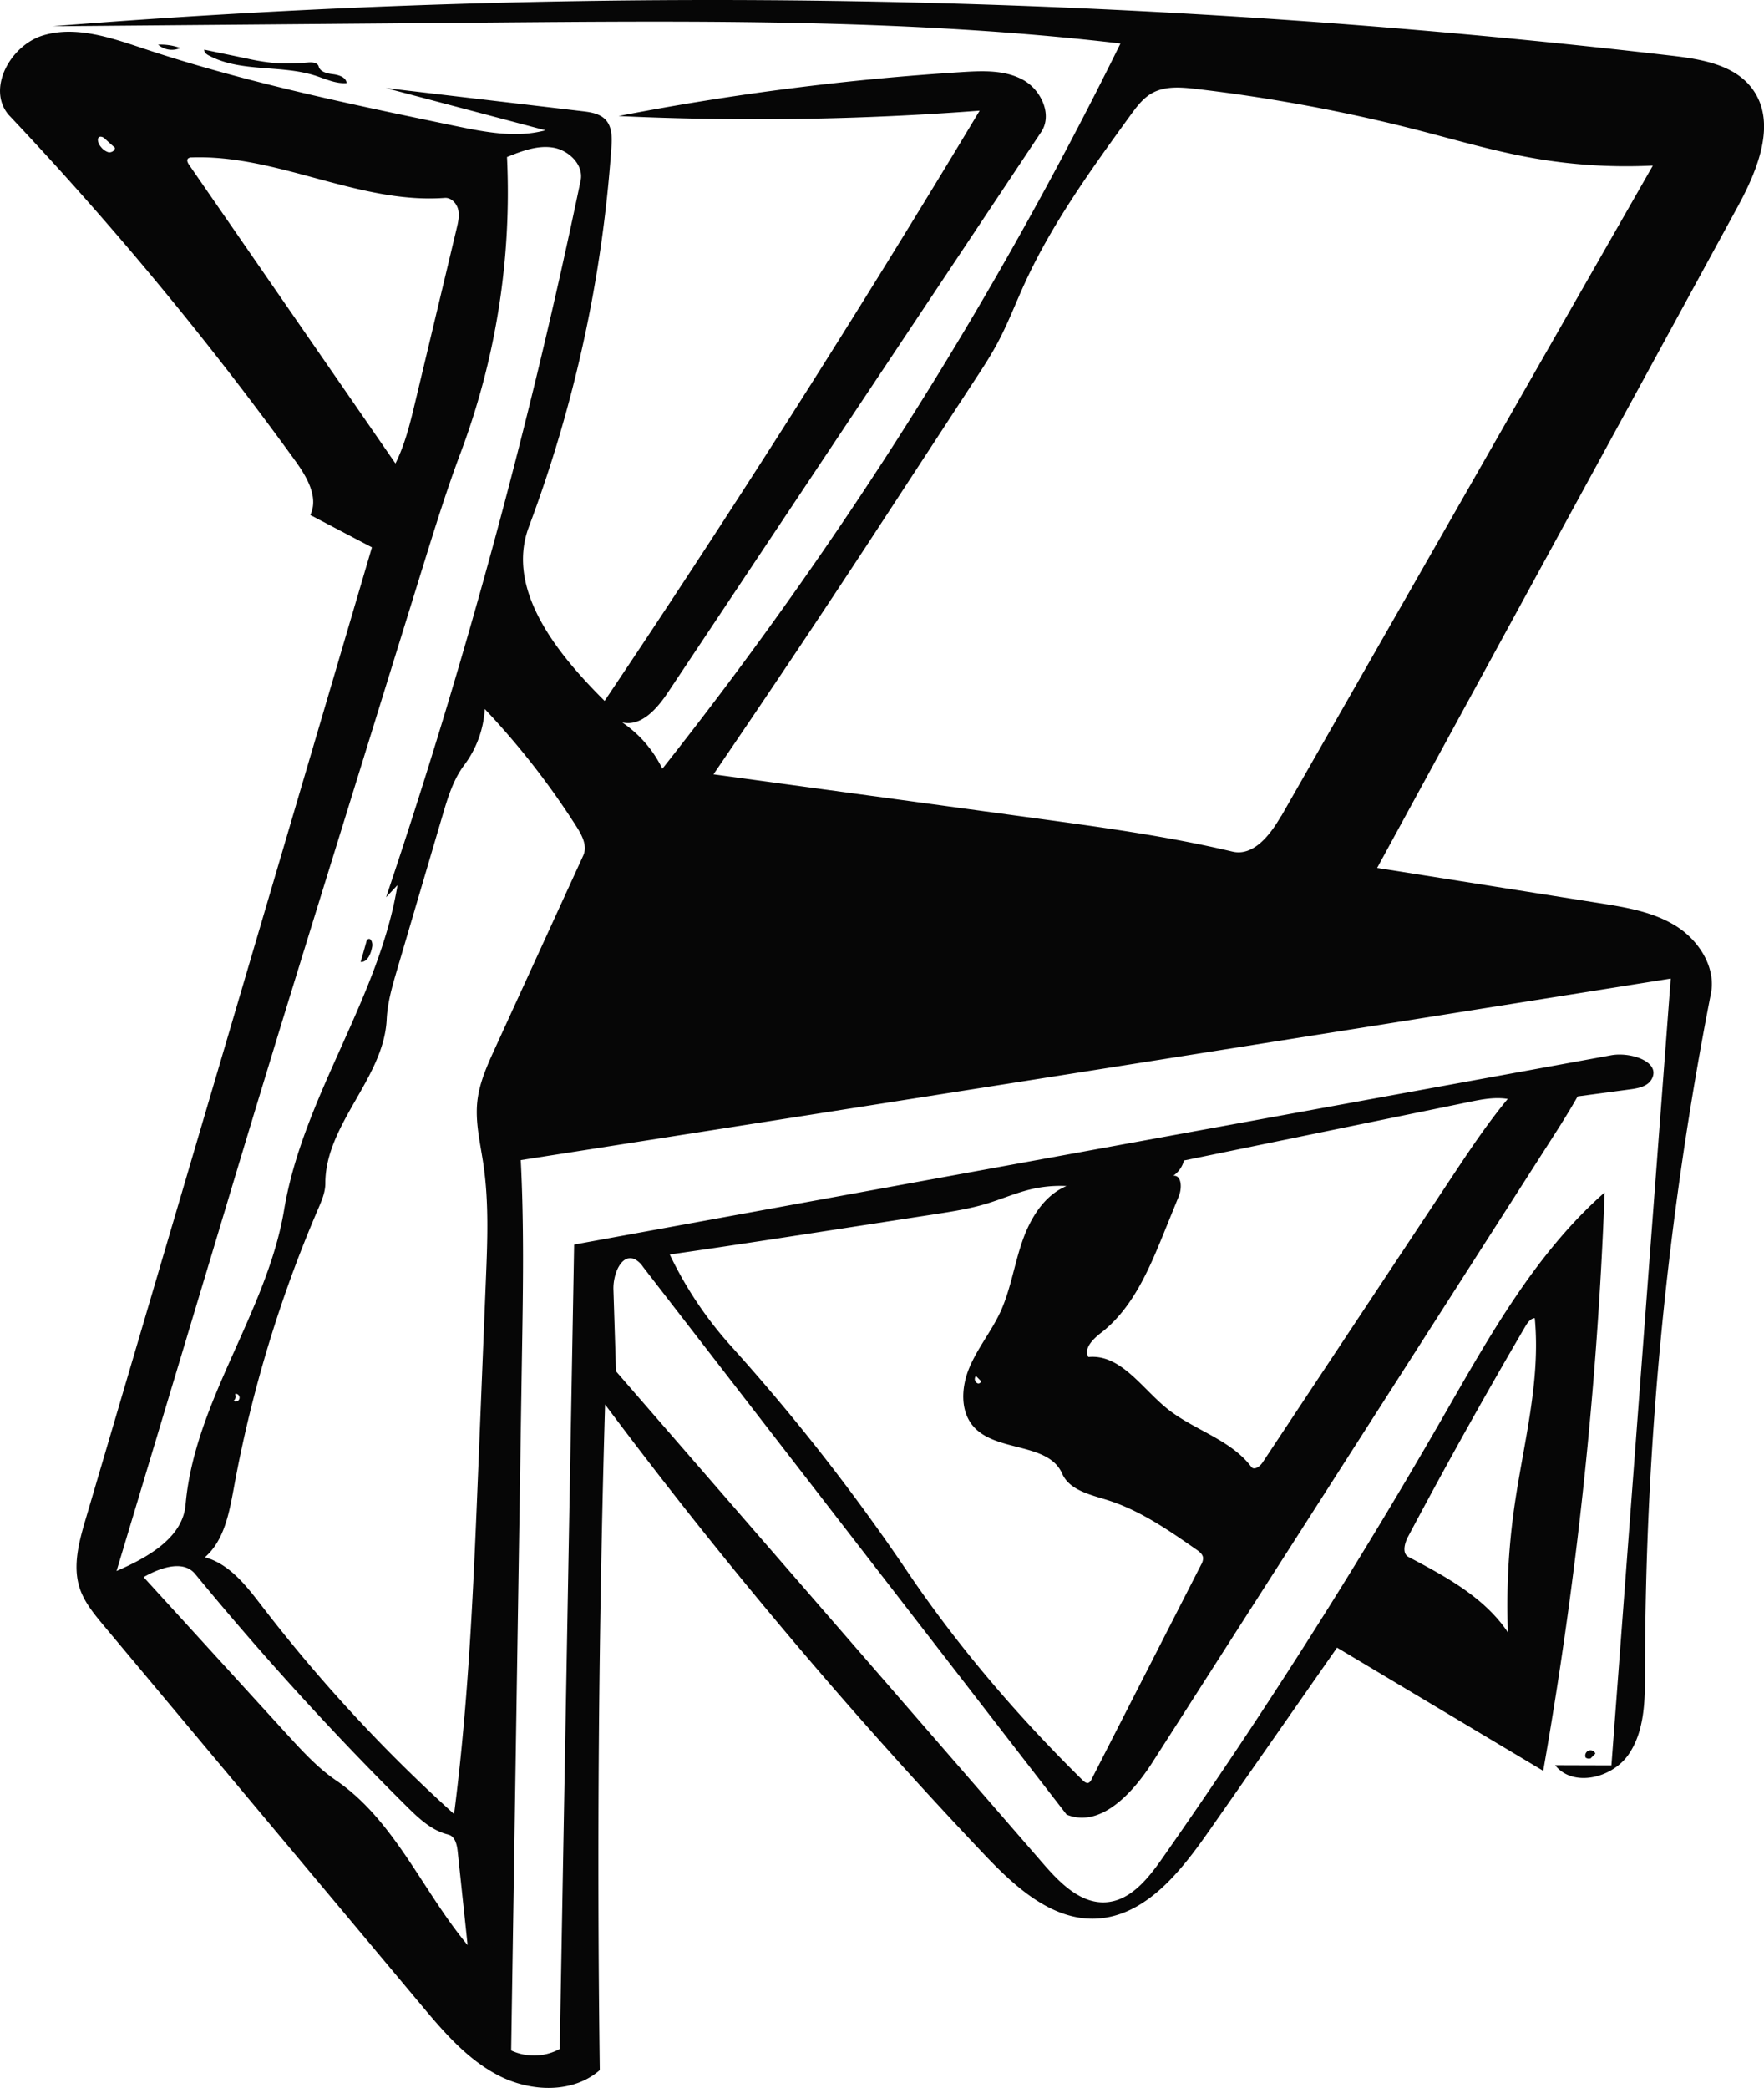
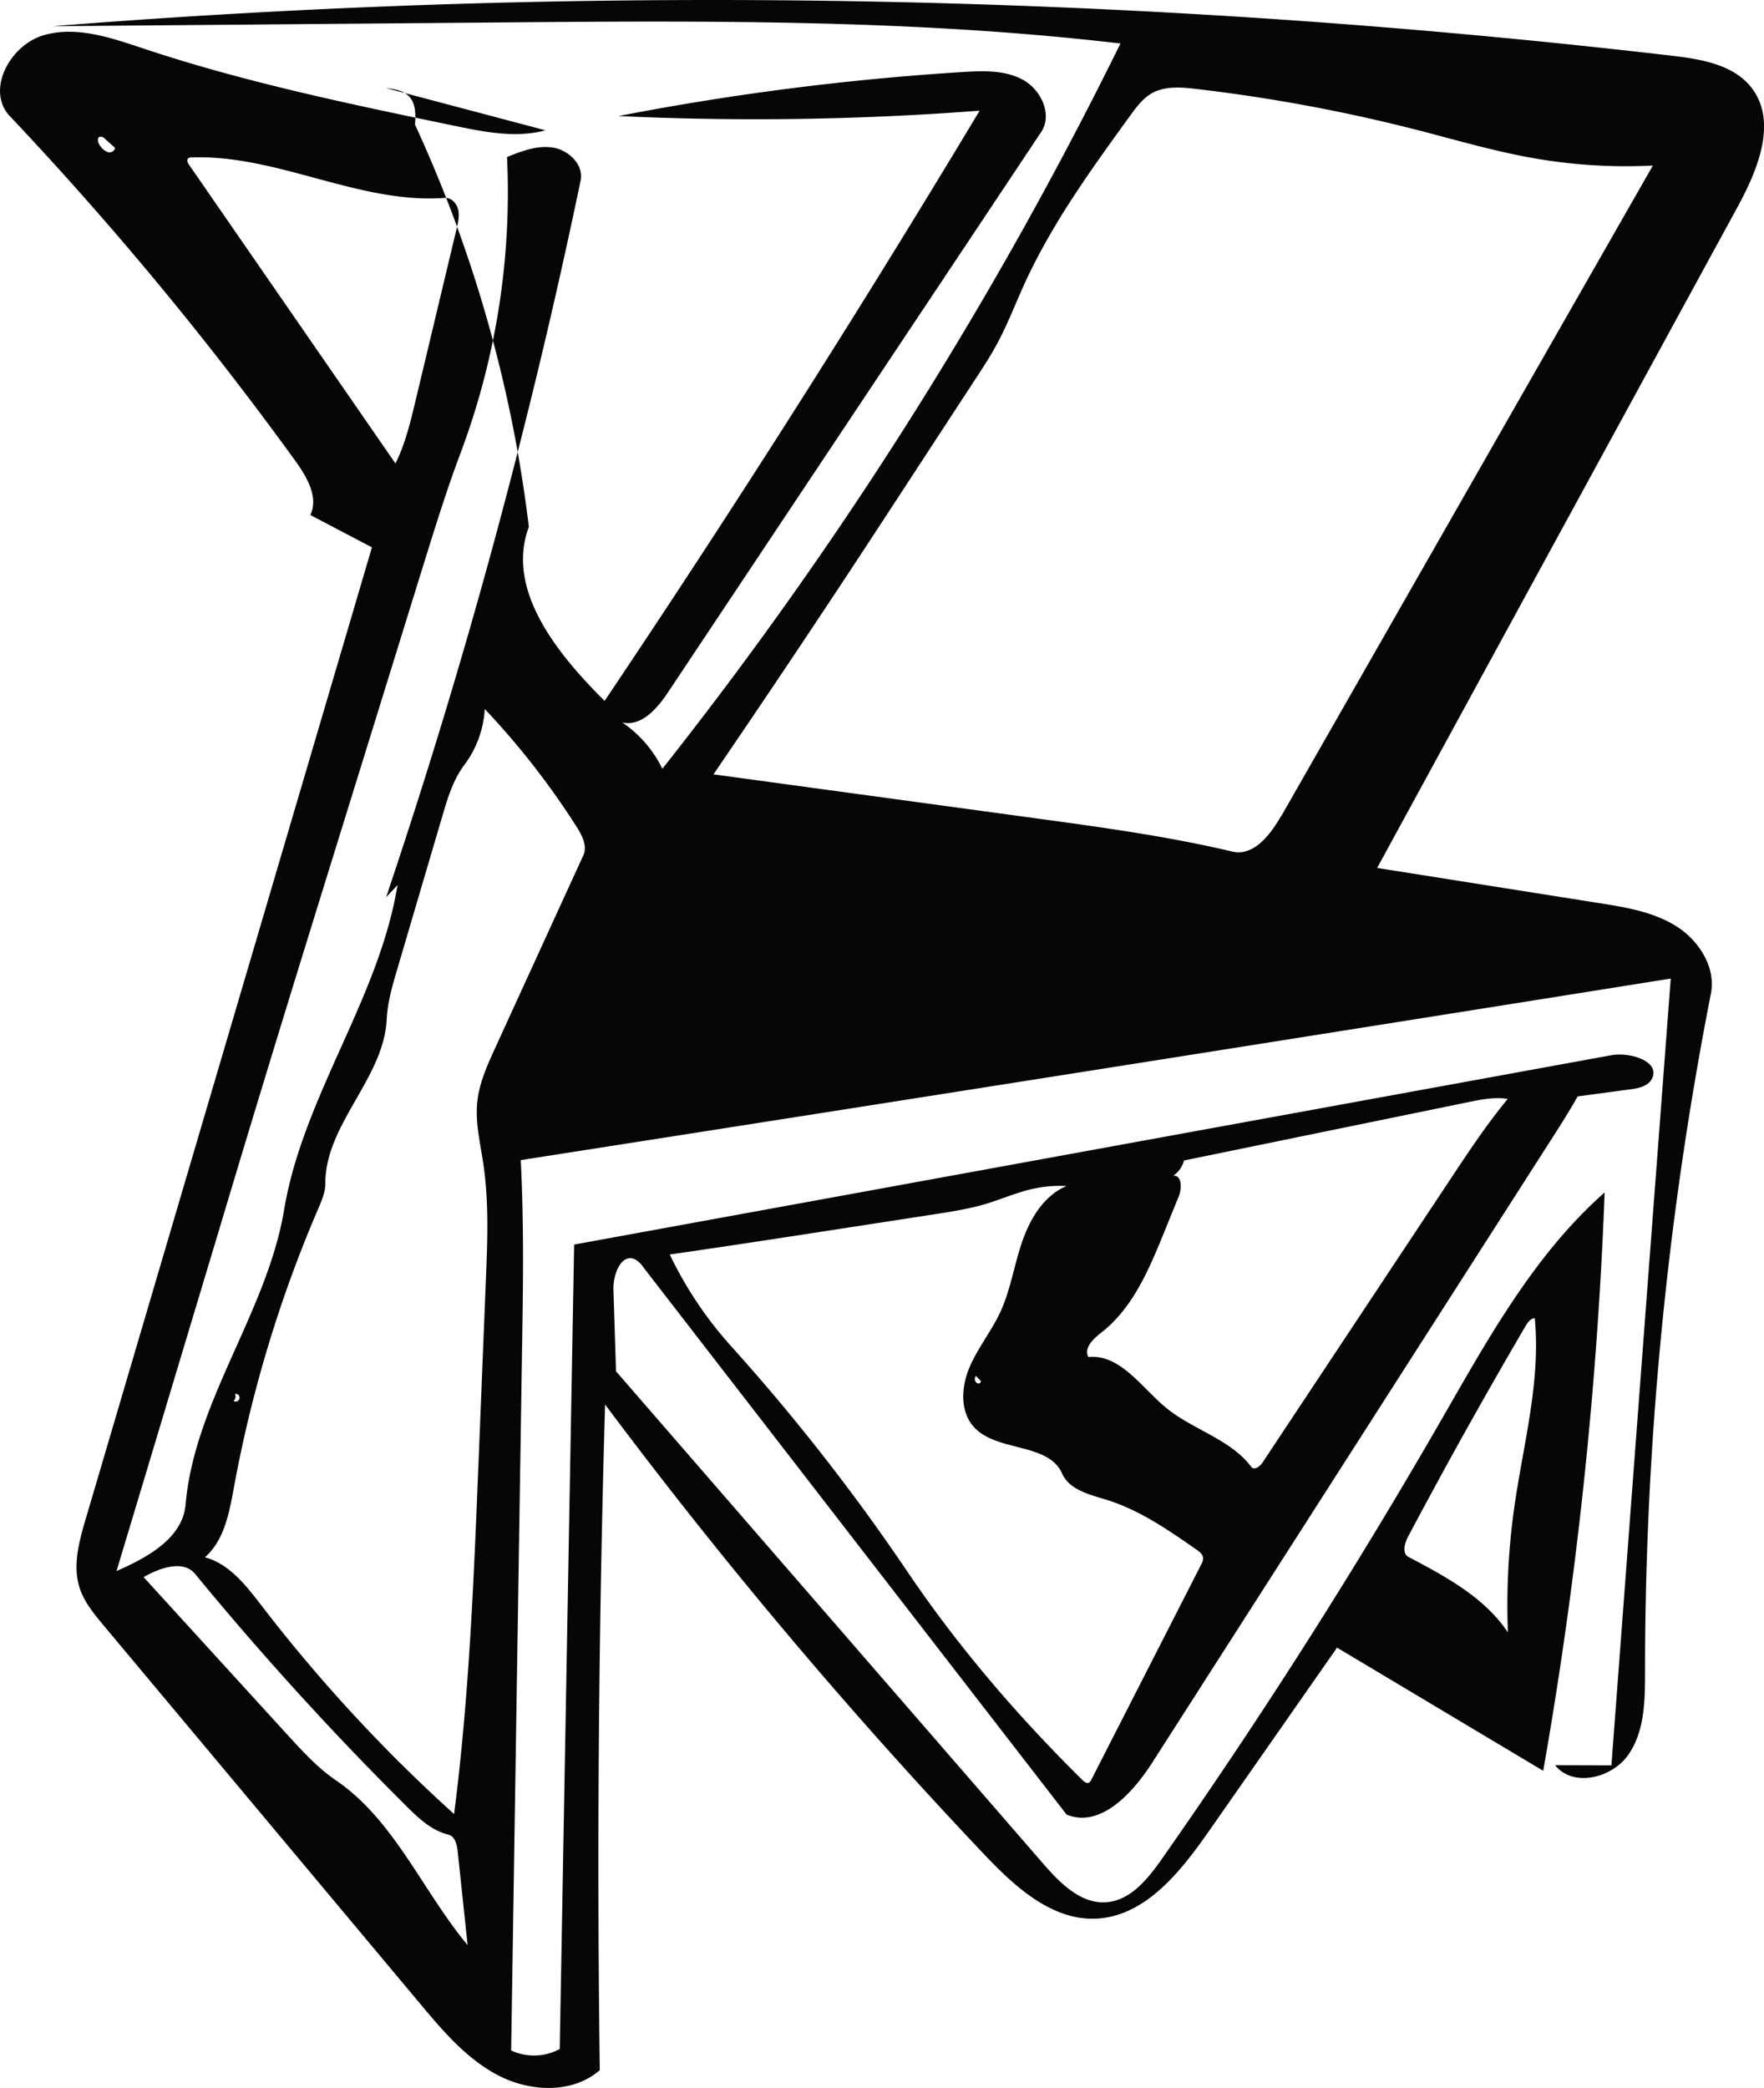
<svg xmlns="http://www.w3.org/2000/svg" id="Layer_1" data-name="Layer 1" viewBox="0 0 751.83 889.84">
  <defs>
    <style>.cls-1{fill:#060606;}</style>
  </defs>
  <title>Muot2</title>
  <g id="Muot2">
-     <path class="cls-1" d="M162.08,63.61a91.8,91.8,0,0,0,13.26,2,108.28,108.28,0,0,0,12.86-.4c1.65-.11,3.78.12,4.22,1.72.66,2.4,3.7,3,6.17,3.31s5.53,1.3,5.74,3.78c-4.6.37-9-1.78-13.37-3.18-14.78-4.72-31.79-1.27-45.45-8.63-1-.52-2-1.36-1.85-2.43Z" transform="translate(-56.6 -38.61)" />
-     <path class="cls-1" d="M124,57.65a24.32,24.32,0,0,1,9.45,1.43A8.86,8.86,0,0,1,124,57.65Z" transform="translate(-56.6 -38.61)" />
-     <path class="cls-1" d="M734.48,788a2.29,2.29,0,0,1-2.07-.35,2.24,2.24,0,0,1,4.15-1.7l-2.08,2.1Z" transform="translate(-56.6 -38.61)" />
-     <path class="cls-1" d="M213.39,438.92c1.26-.81,2.12,1.5,1.86,3-.51,3-1.91,6.74-4.93,6.66.8-2.81,1.59-5.63,2.39-8.44A1.94,1.94,0,0,1,213.39,438.92Z" transform="translate(-56.6 -38.61)" />
-     <path class="cls-1" d="M571.64,819.3c-12,17.16-26.94,36-47.84,37-19.2.84-35.09-14-48.31-28a2149.38,2149.38,0,0,1-161-191.12Q310.36,779,312.23,920.86c-11.49,10.08-29.49,9.34-43.08,2.34s-23.77-19-33.57-30.74L100.73,731.3c-4-4.83-8.18-9.82-10.15-15.81-3.13-9.53-.29-19.88,2.54-29.51q61-207,122-414.1L188.86,258.1c3.61-7.55-1.44-16.2-6.34-23A1463.64,1463.64,0,0,0,60.32,87.6C50.8,76.51,61,57.89,75,53.69s28.89,1,42.76,5.61c43.34,14.43,88.19,23.72,132.92,33,12.67,2.62,25.9,5.23,38.39,1.84l-68-18L304.76,86c3.55.41,7.41,1,9.88,3.58,2.9,3,2.83,7.79,2.53,12A573.53,573.53,0,0,1,282,263.17c-10,26.77,12,54,32.29,74.15Q397.37,213.6,474.13,85.78a1254.52,1254.52,0,0,1-153.9,2.29A1146.1,1146.1,0,0,1,466.87,69.31c8.78-.55,18.1-.89,25.8,3.36s12.59,14.85,7.71,22.17l-159,238.72c-4.63,7-11.44,14.85-19.58,12.94a50.45,50.45,0,0,1,17.1,19.75A1728.1,1728.1,0,0,0,534.15,57.15C445.27,46.71,355.49,47.45,266,48.21L79,49.79A3537.35,3537.35,0,0,1,769,62.34c12.66,1.47,26.75,3.81,34.37,14,10.78,14.43,2.36,34.76-6.26,50.56L643.55,408.51l94.72,15c11.32,1.79,23,3.71,32.69,9.79S788,450.79,785.81,462a1502.16,1502.16,0,0,0-28.08,289c0,12.23-.11,25.35-7.08,35.41S727,800.5,719.4,790.9l24,.07Q756,623.32,768.68,455.66q-245,39.1-490.13,77.37c1.39,26.91,1,53.87.55,80.81q-2.33,149.32-4.64,298.64a23,23,0,0,0,20.7-.63q3.06-171.4,6.14-342.83l442-80.68c8.28-1.51,21.29,2.77,17.27,10.17-1.69,3.11-5.7,3.91-9.2,4.37l-22.35,3c-3.84,6.77-8,13.32-12.23,19.88l-169.06,264c-8.38,13.09-22.14,28.08-36.53,22.2L330.62,578.47a9.41,9.41,0,0,0-3.51-3.22c-5.81-2.47-9.26,6.6-9.06,12.91q.56,17.45,1.1,34.87L501.21,832.86c7.14,8.22,15.94,17.19,26.81,16.46,10.43-.71,17.87-10.05,23.87-18.6Q615.44,740.06,670.75,644c20-34.73,39.71-70.68,69.76-97.19a1814.14,1814.14,0,0,1-26.18,246.49l-87.87-52.5q-27.4,39.27-54.82,78.52m31-432.83q79.2-138.66,158.42-277.32a228.13,228.13,0,0,1-51.26-3.22c-16.57-2.94-32.74-7.71-49-11.9a712.14,712.14,0,0,0-94.54-17.55c-6.32-.73-13.12-1.29-18.67,1.82-3.9,2.19-6.65,5.93-9.28,9.55-16.57,22.85-33.26,45.89-45,71.56-4,8.73-7.38,17.74-12,26.17-2.72,5-5.85,9.81-9,14.6q-15,22.95-30,45.91-8.24,12.61-16.49,25.22-32.11,48.94-65.13,97.29l137.61,18.77c28,3.82,56.07,7.65,83.58,14.16,8.93,2.12,16.11-7.09,20.67-15.06M262.61,534.7c-1.31-8.91-3.55-17.86-2.55-26.81.88-7.93,4.24-15.34,7.56-22.59q18.79-41.08,37.6-82.15c1.81-4-.53-8.49-2.86-12.16a334,334,0,0,0-39.15-50.21,44,44,0,0,1-8.73,23.86c-4.77,6.34-7.1,14.13-9.34,21.75l-19.37,65.76c-2,6.81-4,13.7-4.35,20.79-1.14,25.16-26.2,44.79-26.16,70,0,3.79-1.56,7.39-3.06,10.88a551.76,551.76,0,0,0-35.91,118.78c-2,10.76-4.1,22.5-12.36,29.69,10.47,2.83,17.65,12.15,24.26,20.75a667.36,667.36,0,0,0,81.94,88.68c6.34-49,8.34-98.52,10.34-147.92q1.61-39.94,3.22-79.9c.67-16.41,1.32-32.93-1.08-49.18m220.16,63.46c4.46-9.53,6-20.14,9.39-30.11s9.31-19.94,19-24a53.93,53.93,0,0,0-14.77,1.3c-6.68,1.53-13,4.33-19.55,6.3-7.2,2.16-14.66,3.31-22.09,4.46l-35,5.4c-25.88,4-51.76,8-77.69,11.72a163.53,163.53,0,0,0,26,38.91,878.25,878.25,0,0,1,75.47,96.53c21.64,32,47,61.51,74.54,88.65.69.68,1.63,1.41,2.53,1.06a2.58,2.58,0,0,0,1.16-1.35q23.38-45.82,46.78-91.63a5.45,5.45,0,0,0,.83-2.87c-.15-1.54-1.53-2.62-2.8-3.5-12-8.37-24.24-16.86-38.2-21.21-7.28-2.27-16-4.21-19.06-11.19-5.91-13.43-28-9.06-37.73-20-5.9-6.64-5.26-17-1.82-25.19s9.18-15.23,13-23.28M221.16,421a2650.8,2650.8,0,0,0,82.91-305.47c1.38-6.64-5-12.88-11.68-14s-13.39,1.46-19.7,4A315.84,315.84,0,0,1,252.92,231.6c-6,15.92-11,32.17-16.06,48.42L197,408.69q-10.35,33.38-20.61,66.77-13.2,43.13-26.12,86.31-22,73.2-44,146.38c13.13-5.73,28.18-14,29.42-28.28,3.85-44.17,34.67-81.92,42-125.66,8.06-48.33,40.45-90,48.33-138.37L221.16,421M526,606.52c-3.41,2.66-7.67,6.68-5.52,10.43,13.55-1.34,22.56,12.93,33.07,21.59C565,648,581,651.9,589.91,663.77c1.22,1.62,3.68-.17,4.8-1.86L675,540.81c7.67-11.56,15.36-23.16,24.21-33.85-5.58-.92-11.26.22-16.79,1.36L561.23,533.19a11.51,11.51,0,0,1-4.56,6.5c3.6-.32,3.74,5.28,2.38,8.62l-6.33,15.59c-6.39,15.72-13.32,32.18-26.7,42.62M138.26,105.71a2.17,2.17,0,0,0-1.54.47c-.65.7-.12,1.82.43,2.61l88,127.35c4.17-8.4,6.38-17.62,8.55-26.74q8.78-36.71,17.53-73.42c.64-2.66,1.27-5.44.63-8.1s-3-5.13-5.71-4.93c-36.49,2.71-71.33-18.58-107.9-17.24M702,681c3.81-26.84,11.33-53.62,8.73-80.61-1.84.12-3.06,1.89-4,3.48q-25.94,44.29-50,89.64c-1.52,2.86-2.64,7.17.23,8.67,15.85,8.33,32.37,17.24,42.32,32.12A297.87,297.87,0,0,1,702,681M247.65,820.47c-7.1-1.67-12.68-7-17.85-12.12a1330.7,1330.7,0,0,1-90-98.91c-5.1-6.21-15-2.67-22,1.31L179,777.83c6.42,7,12.91,14.15,20.78,19.52,24.9,17,36.85,47.07,56.12,70.24q-2.12-20-4.24-40c-.31-2.89-1.16-6.43-4-7.09M105.52,101.52l-4.18-3.74a2.57,2.57,0,0,0-2-.92c-1.75.32-.94,3,.27,4.35a6.45,6.45,0,0,0,3.14,2.27c1.29.28,2.89-.62,2.8-1.93M473,627.94c.5.71,1.9,0,1.63-.81-.69-.71-1.39-1.41-2.09-2.11a2.07,2.07,0,0,0,.42,3m-316.07,5.1a2.22,2.22,0,0,1-.78,2.51,1.65,1.65,0,1,0,.78-3Z" transform="translate(-56.6 -38.61)" />
+     <path class="cls-1" d="M571.64,819.3c-12,17.16-26.94,36-47.84,37-19.2.84-35.09-14-48.31-28a2149.38,2149.38,0,0,1-161-191.12Q310.36,779,312.23,920.86c-11.49,10.08-29.49,9.34-43.08,2.34s-23.77-19-33.57-30.74L100.73,731.3c-4-4.83-8.18-9.82-10.15-15.81-3.13-9.53-.29-19.88,2.54-29.51q61-207,122-414.1L188.86,258.1c3.61-7.55-1.44-16.2-6.34-23A1463.64,1463.64,0,0,0,60.32,87.6C50.8,76.51,61,57.89,75,53.69s28.89,1,42.76,5.61c43.34,14.43,88.19,23.72,132.92,33,12.67,2.62,25.9,5.23,38.39,1.84l-68-18c3.55.41,7.41,1,9.88,3.58,2.9,3,2.83,7.79,2.53,12A573.53,573.53,0,0,1,282,263.17c-10,26.77,12,54,32.29,74.15Q397.37,213.6,474.13,85.78a1254.52,1254.52,0,0,1-153.9,2.29A1146.1,1146.1,0,0,1,466.87,69.31c8.78-.55,18.1-.89,25.8,3.36s12.59,14.85,7.71,22.17l-159,238.72c-4.63,7-11.44,14.85-19.58,12.94a50.45,50.45,0,0,1,17.1,19.75A1728.1,1728.1,0,0,0,534.15,57.15C445.27,46.71,355.49,47.45,266,48.21L79,49.79A3537.35,3537.35,0,0,1,769,62.34c12.66,1.47,26.75,3.81,34.37,14,10.78,14.43,2.36,34.76-6.26,50.56L643.55,408.51l94.72,15c11.32,1.79,23,3.71,32.69,9.79S788,450.79,785.81,462a1502.16,1502.16,0,0,0-28.08,289c0,12.23-.11,25.35-7.08,35.41S727,800.5,719.4,790.9l24,.07Q756,623.32,768.68,455.66q-245,39.1-490.13,77.37c1.39,26.91,1,53.87.55,80.81q-2.33,149.32-4.64,298.64a23,23,0,0,0,20.7-.63q3.06-171.4,6.14-342.83l442-80.68c8.28-1.51,21.29,2.77,17.27,10.17-1.69,3.11-5.7,3.91-9.2,4.37l-22.35,3c-3.84,6.77-8,13.32-12.23,19.88l-169.06,264c-8.38,13.09-22.14,28.08-36.53,22.2L330.62,578.47a9.41,9.41,0,0,0-3.51-3.22c-5.81-2.47-9.26,6.6-9.06,12.91q.56,17.45,1.1,34.87L501.21,832.86c7.14,8.22,15.94,17.19,26.81,16.46,10.43-.71,17.87-10.05,23.87-18.6Q615.44,740.06,670.75,644c20-34.73,39.71-70.68,69.76-97.19a1814.14,1814.14,0,0,1-26.18,246.49l-87.87-52.5q-27.4,39.27-54.82,78.52m31-432.83q79.2-138.66,158.42-277.32a228.13,228.13,0,0,1-51.26-3.22c-16.57-2.94-32.74-7.71-49-11.9a712.14,712.14,0,0,0-94.54-17.55c-6.32-.73-13.12-1.29-18.67,1.82-3.9,2.19-6.65,5.93-9.28,9.55-16.57,22.85-33.26,45.89-45,71.56-4,8.73-7.38,17.74-12,26.17-2.72,5-5.85,9.81-9,14.6q-15,22.95-30,45.91-8.24,12.61-16.49,25.22-32.11,48.94-65.13,97.29l137.61,18.77c28,3.82,56.07,7.65,83.58,14.16,8.93,2.12,16.11-7.09,20.67-15.06M262.61,534.7c-1.31-8.91-3.55-17.86-2.55-26.81.88-7.93,4.24-15.34,7.56-22.59q18.79-41.08,37.6-82.15c1.81-4-.53-8.49-2.86-12.16a334,334,0,0,0-39.15-50.21,44,44,0,0,1-8.73,23.86c-4.77,6.34-7.1,14.13-9.34,21.75l-19.37,65.76c-2,6.81-4,13.7-4.35,20.79-1.14,25.16-26.2,44.79-26.16,70,0,3.79-1.56,7.39-3.06,10.88a551.76,551.76,0,0,0-35.91,118.78c-2,10.76-4.1,22.5-12.36,29.69,10.47,2.83,17.65,12.15,24.26,20.75a667.36,667.36,0,0,0,81.94,88.68c6.34-49,8.34-98.52,10.34-147.92q1.61-39.94,3.22-79.9c.67-16.41,1.32-32.93-1.08-49.18m220.16,63.46c4.46-9.53,6-20.14,9.39-30.11s9.31-19.94,19-24a53.93,53.93,0,0,0-14.77,1.3c-6.68,1.53-13,4.33-19.55,6.3-7.2,2.16-14.66,3.31-22.09,4.46l-35,5.4c-25.88,4-51.76,8-77.69,11.72a163.53,163.53,0,0,0,26,38.91,878.25,878.25,0,0,1,75.47,96.53c21.64,32,47,61.51,74.54,88.65.69.68,1.63,1.41,2.53,1.06a2.58,2.58,0,0,0,1.16-1.35q23.38-45.82,46.78-91.63a5.45,5.45,0,0,0,.83-2.87c-.15-1.54-1.53-2.62-2.8-3.5-12-8.37-24.24-16.86-38.2-21.21-7.28-2.27-16-4.21-19.06-11.19-5.91-13.43-28-9.06-37.73-20-5.9-6.64-5.26-17-1.82-25.19s9.18-15.23,13-23.28M221.16,421a2650.8,2650.8,0,0,0,82.91-305.47c1.38-6.64-5-12.88-11.68-14s-13.39,1.46-19.7,4A315.84,315.84,0,0,1,252.92,231.6c-6,15.92-11,32.17-16.06,48.42L197,408.69q-10.35,33.38-20.61,66.77-13.2,43.13-26.12,86.31-22,73.2-44,146.38c13.13-5.73,28.18-14,29.42-28.28,3.85-44.17,34.67-81.92,42-125.66,8.06-48.33,40.45-90,48.33-138.37L221.16,421M526,606.52c-3.41,2.66-7.67,6.68-5.52,10.43,13.55-1.34,22.56,12.93,33.07,21.59C565,648,581,651.9,589.91,663.77c1.22,1.62,3.68-.17,4.8-1.86L675,540.81c7.67-11.56,15.36-23.16,24.21-33.85-5.58-.92-11.26.22-16.79,1.36L561.23,533.19a11.51,11.51,0,0,1-4.56,6.5c3.6-.32,3.74,5.28,2.38,8.62l-6.33,15.59c-6.39,15.72-13.32,32.18-26.7,42.62M138.26,105.71a2.17,2.17,0,0,0-1.54.47c-.65.7-.12,1.82.43,2.61l88,127.35c4.17-8.4,6.38-17.62,8.55-26.74q8.78-36.71,17.53-73.42c.64-2.66,1.27-5.44.63-8.1s-3-5.13-5.71-4.93c-36.49,2.71-71.33-18.58-107.9-17.24M702,681c3.81-26.84,11.33-53.62,8.73-80.61-1.84.12-3.06,1.89-4,3.48q-25.94,44.29-50,89.64c-1.52,2.86-2.64,7.17.23,8.67,15.85,8.33,32.37,17.24,42.32,32.12A297.87,297.87,0,0,1,702,681M247.65,820.47c-7.1-1.67-12.68-7-17.85-12.12a1330.7,1330.7,0,0,1-90-98.91c-5.1-6.21-15-2.67-22,1.31L179,777.83c6.42,7,12.91,14.15,20.78,19.52,24.9,17,36.85,47.07,56.12,70.24q-2.12-20-4.24-40c-.31-2.89-1.16-6.43-4-7.09M105.52,101.52l-4.18-3.74a2.57,2.57,0,0,0-2-.92c-1.75.32-.94,3,.27,4.35a6.45,6.45,0,0,0,3.14,2.27c1.29.28,2.89-.62,2.8-1.93M473,627.94c.5.71,1.9,0,1.63-.81-.69-.71-1.39-1.41-2.09-2.11a2.07,2.07,0,0,0,.42,3m-316.07,5.1a2.22,2.22,0,0,1-.78,2.51,1.65,1.65,0,1,0,.78-3Z" transform="translate(-56.6 -38.61)" />
  </g>
</svg>